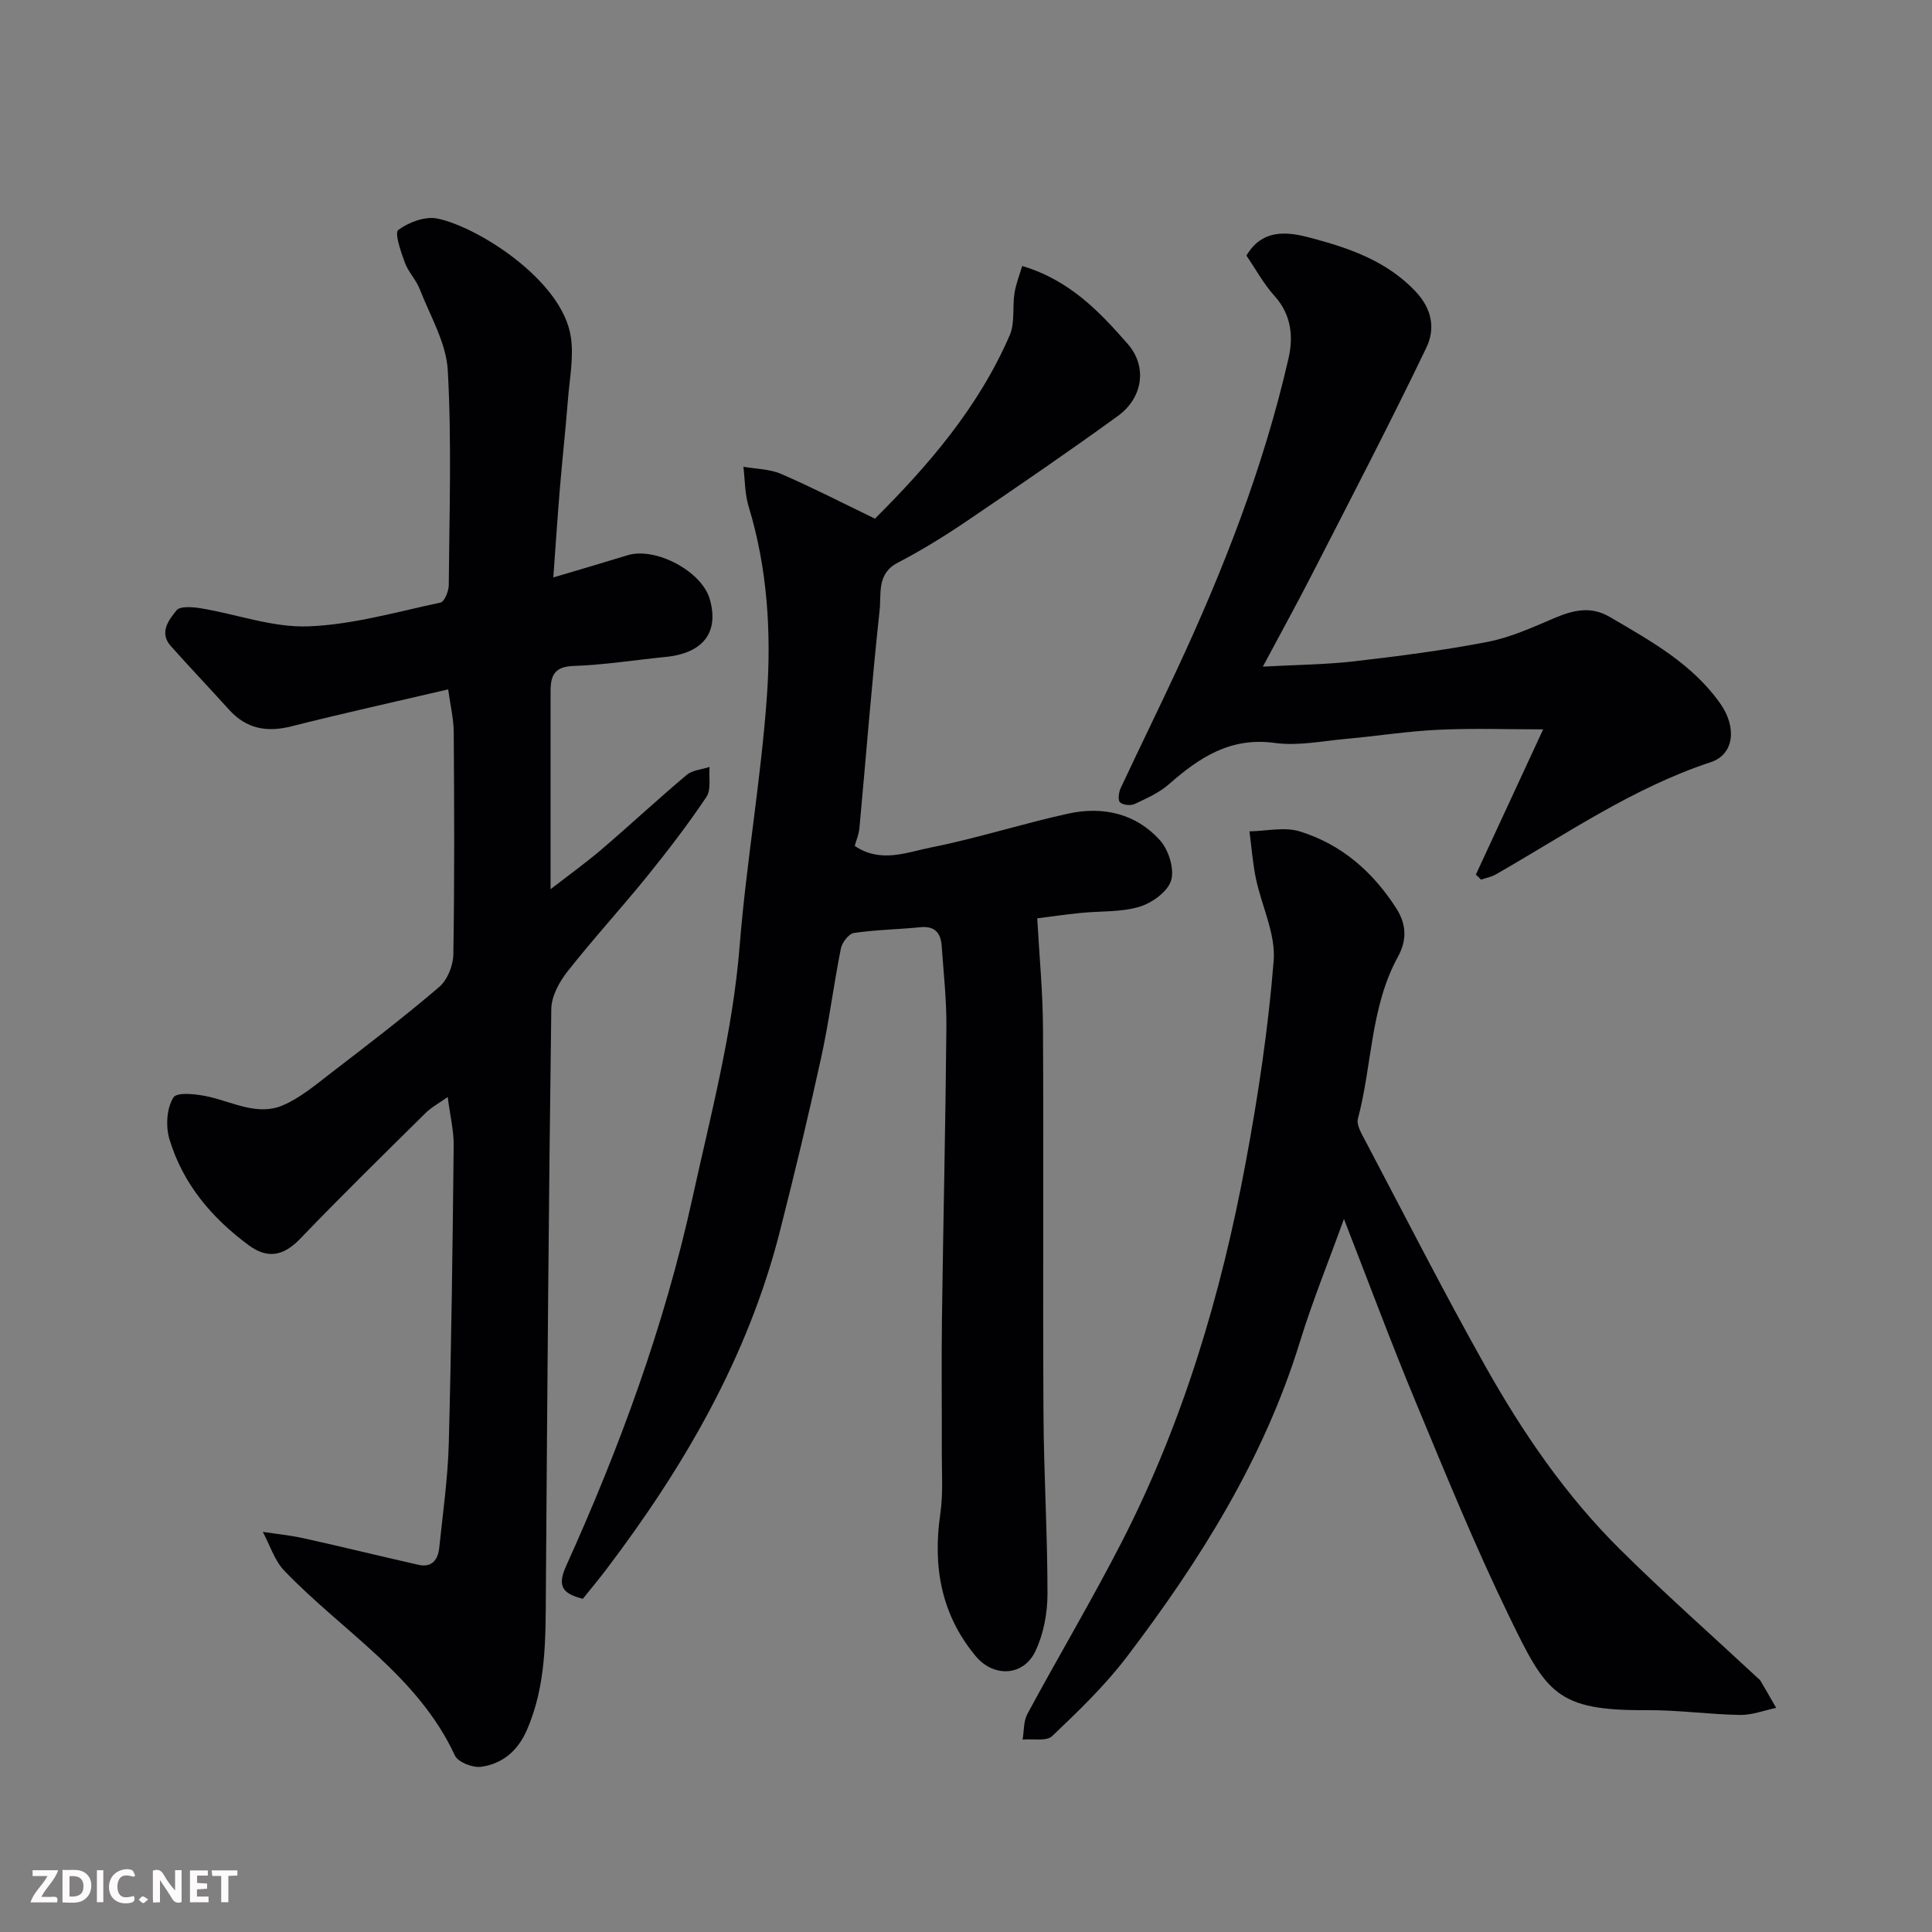
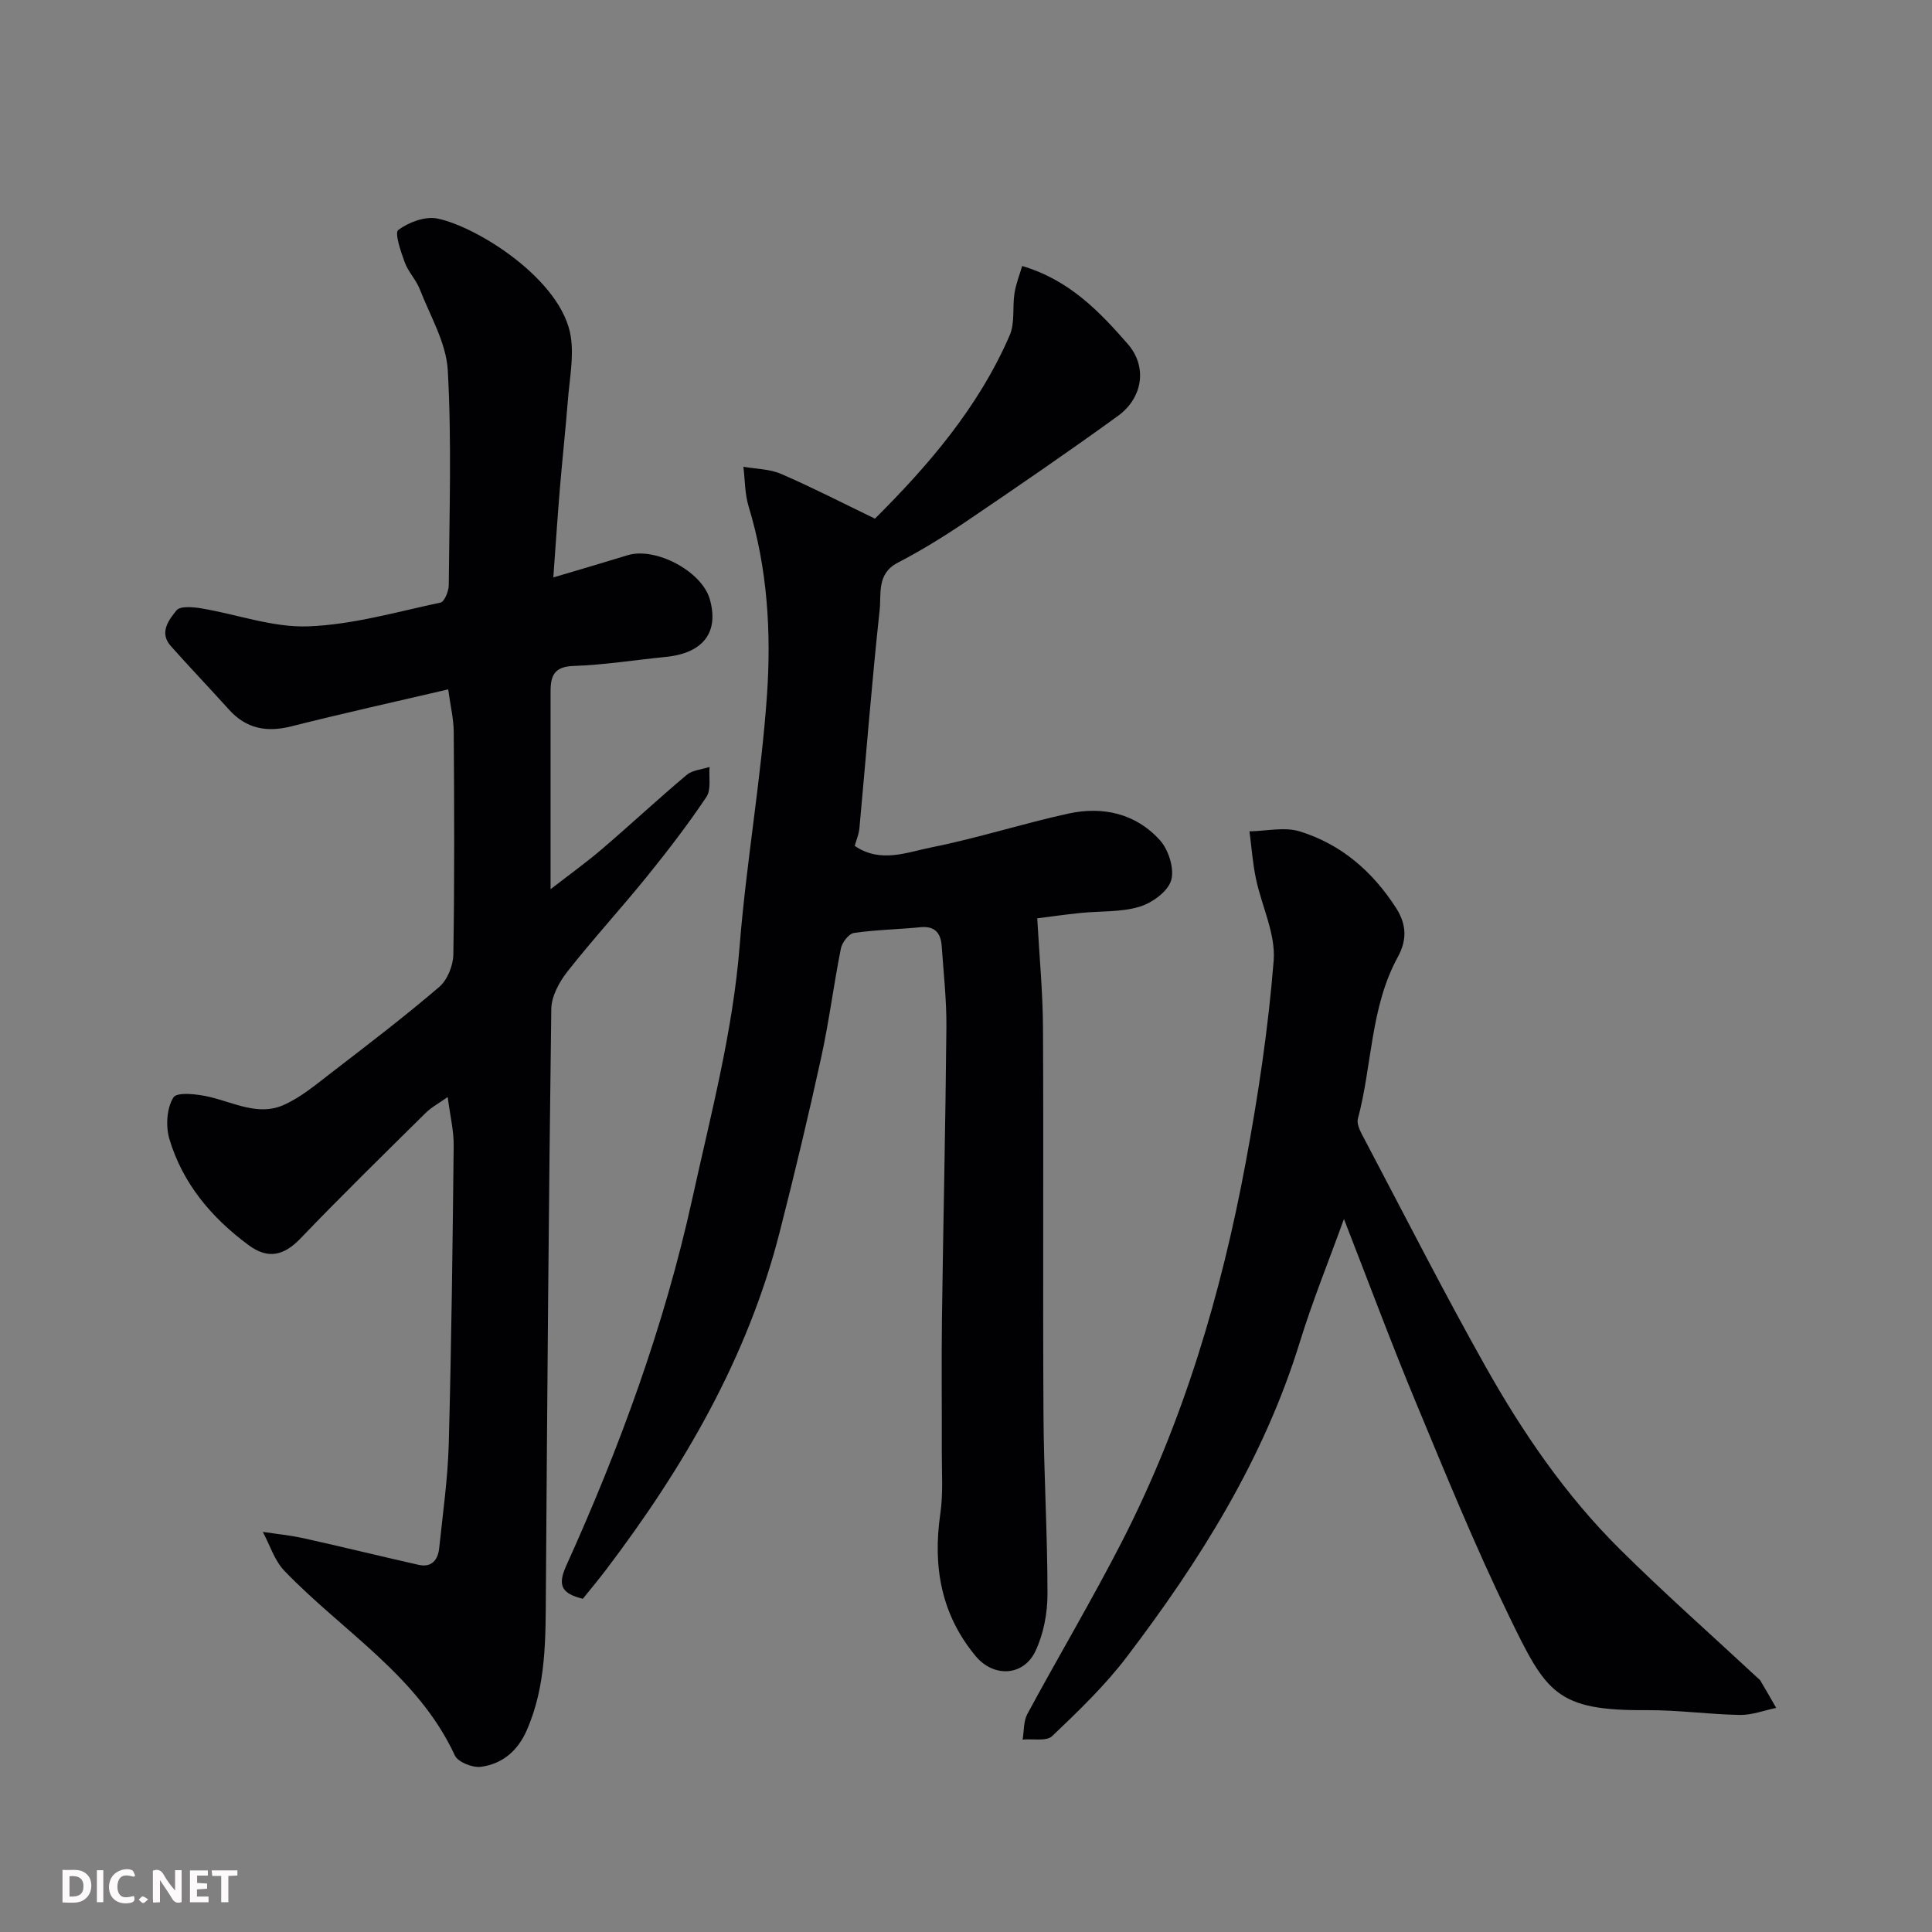
<svg xmlns="http://www.w3.org/2000/svg" enable-background="new 0 0 400 400" viewBox="0 0 400 400">
  <rect x="0" y="0" width="400" height="400" fill="#808080" stroke="none" />
  <path d="m92.79 142.73c-11.26 2.63-21.9 4.98-32.46 7.65-5.12 1.29-9.34.51-12.93-3.47-3.98-4.42-8.1-8.73-12.05-13.17-2.47-2.79-.37-5.42 1.19-7.37.75-.94 3.45-.7 5.16-.41 7.39 1.23 14.79 3.99 22.09 3.72 9.19-.33 18.31-2.99 27.4-4.92.82-.17 1.71-2.35 1.72-3.6.12-14.83.62-29.7-.2-44.48-.32-5.7-3.65-11.26-5.8-16.8-.76-1.95-2.38-3.57-3.1-5.53-.82-2.23-2.16-6.14-1.35-6.74 2.15-1.59 5.53-2.87 8.05-2.37 8.24 1.64 25.94 12.73 27.68 24.54.62 4.22-.27 8.69-.61 13.03-.48 6.06-1.14 12.11-1.65 18.17-.49 5.89-.88 11.8-1.37 18.57 5.79-1.72 10.59-3.12 15.36-4.59 5.78-1.78 15.35 3.29 17.02 9.05 1.99 6.88-1.33 11.23-9.12 12-6.37.63-12.72 1.66-19.09 1.87-3.94.13-4.74 2.01-4.74 5.21.01 13.33 0 26.66 0 41.01 3.96-3.07 7.45-5.57 10.7-8.36 5.89-5.04 11.56-10.33 17.49-15.31 1.19-1 3.14-1.12 4.73-1.64-.18 2.1.37 4.67-.65 6.2-3.82 5.7-8.01 11.16-12.33 16.5-5.38 6.64-11.17 12.95-16.45 19.66-1.7 2.16-3.31 5.13-3.34 7.75-.54 40.1-.84 80.2-1.12 120.3-.07 9.87.13 19.73-3.97 29.06-1.87 4.26-5.06 6.95-9.48 7.54-1.72.23-4.75-.97-5.39-2.34-7.69-16.59-23.3-25.73-35.3-38.24-2.06-2.14-3.01-5.35-4.47-8.06 2.84.43 5.71.71 8.5 1.33 7.93 1.76 15.82 3.7 23.74 5.49 2.73.62 4.02-1.02 4.28-3.45.75-7.18 1.78-14.37 1.98-21.57.55-20.6.8-41.2 1.02-61.8.03-3.08-.74-6.16-1.24-10.03-1.71 1.22-3.34 2.08-4.6 3.33-8.7 8.6-17.45 17.16-25.92 25.99-3.44 3.58-6.74 4.27-10.69 1.35-7.68-5.67-13.66-12.76-16.41-21.98-.79-2.66-.56-6.4.84-8.61.75-1.19 5.08-.69 7.59-.08 5 1.2 9.97 3.89 15.05 1.72 3.67-1.57 6.88-4.32 10.1-6.79 7.53-5.79 15.08-11.56 22.28-17.72 1.7-1.45 2.89-4.43 2.93-6.73.25-15.33.19-30.66.08-46-.01-2.76-.69-5.5-1.15-8.88z" fill="#010103" />
  <path d="m120.67 331.01c-4.25-1.05-5.33-2.64-3.47-6.77 11.09-24.52 20.34-49.72 26.13-76.05 3.81-17.35 8.39-34.53 9.81-52.39 1.38-17.31 4.44-34.5 5.65-51.81.91-13.1.11-26.31-3.79-39.11-.8-2.61-.75-5.48-1.09-8.24 2.62.46 5.44.45 7.81 1.48 6.41 2.77 12.63 5.98 19.43 9.26 10.9-10.86 21.41-22.96 27.9-37.97 1.11-2.56.54-5.81.99-8.71.3-1.92 1.05-3.78 1.59-5.63 9.8 2.91 15.99 9.44 21.83 16.11 4.16 4.74 3.14 11.21-2.01 14.94-10.31 7.47-20.82 14.67-31.36 21.81-4.58 3.1-9.33 6.03-14.23 8.58-4.39 2.28-3.37 6.45-3.74 9.82-1.63 15.03-2.8 30.12-4.19 45.18-.12 1.25-.65 2.46-.97 3.62 5.36 3.66 10.79 1.32 15.87.31 9.55-1.9 18.87-4.92 28.38-7 7.12-1.55 13.95-.02 18.93 5.5 1.8 1.99 3.05 5.95 2.33 8.34-.7 2.33-3.97 4.68-6.58 5.46-3.85 1.15-8.13.86-12.21 1.28-3.21.33-6.4.79-8.93 1.11.44 7.92 1.15 15.27 1.19 22.63.14 26.66-.05 53.32.1 79.98.07 12.43.84 24.87.83 37.3 0 3.97-.81 8.26-2.5 11.82-2.47 5.2-8.64 5.49-12.36 1.03-7.17-8.61-8.91-18.56-7.33-29.47.62-4.24.29-8.63.31-12.95.03-9.16-.09-18.33.03-27.49.27-20.1.74-40.19.92-60.29.05-5.6-.58-11.2-.97-16.8-.18-2.67-1.37-4.22-4.4-3.92-4.59.46-9.22.52-13.77 1.19-1.07.16-2.45 1.96-2.7 3.2-1.5 7.51-2.45 15.14-4.09 22.62-2.64 12.08-5.52 24.11-8.58 36.09-6.65 26.06-19.9 48.77-36 69.99-1.57 2.07-3.25 4.06-4.76 5.95z" fill="#010103" />
  <path d="m278.25 252.38c-3.11 8.61-6.48 16.89-9.11 25.41-7.46 24.25-20.69 45.31-35.85 65.25-4.52 5.95-10.01 11.22-15.45 16.4-1.19 1.13-4.04.52-6.12.72.31-1.78.17-3.8.99-5.31 6.43-11.91 13.36-23.57 19.54-35.61 12.73-24.81 20.59-51.31 25.67-78.61 2.57-13.8 4.67-27.75 5.78-41.74.44-5.53-2.49-11.3-3.68-17.01-.67-3.21-.9-6.5-1.33-9.76 3.49-.05 7.26-.97 10.43.02 8.56 2.65 15.05 8.28 19.93 15.86 2.22 3.45 2.23 6.69.37 10.1-5.72 10.44-5.31 22.4-8.28 33.52-.34 1.29.77 3.11 1.51 4.52 8.23 15.61 16.23 31.34 24.87 46.71 7.71 13.72 16.61 26.74 27.84 37.88 9.2 9.13 18.94 17.73 28.44 26.57.24.23.54.43.7.71 1.1 1.85 2.17 3.72 3.24 5.59-2.5.52-5.01 1.5-7.5 1.46-6.43-.11-12.86-1.03-19.28-.99-18.77.13-20.81-3.57-28.51-19.43-7.04-14.49-13.14-29.45-19.33-44.34-5.16-12.41-9.84-25.03-14.87-37.92z" fill="#010103" />
-   <path d="m305.56 181.08c4.69-10.13 9.39-20.26 13.93-30.07-7.04 0-14.35-.26-21.64.08-6.39.29-12.73 1.31-19.11 1.88-4.92.44-9.98 1.51-14.78.85-9.18-1.27-15.63 2.99-21.95 8.55-2.02 1.77-4.63 2.93-7.1 4.09-.83.39-2.38.23-3.02-.34-.47-.41-.28-2.04.11-2.89 3.8-8.14 7.77-16.21 11.56-24.35 9.72-20.84 18.07-42.2 23.21-64.67 1.03-4.49.61-9.06-2.89-12.93-2.27-2.52-3.92-5.59-5.82-8.36 3.62-6.19 9.65-4.66 13.92-3.51 7.57 2.04 15.16 4.69 21.03 10.86 3.62 3.8 4.12 7.93 2.3 11.71-7.56 15.75-15.64 31.25-23.61 46.81-3.18 6.21-6.55 12.31-10.24 19.23 6.86-.38 12.92-.42 18.89-1.1 9.25-1.07 18.52-2.26 27.65-4.03 4.72-.91 9.26-2.98 13.72-4.88 3.92-1.67 7.58-2.62 11.58-.27 8.47 4.97 17.09 9.68 22.93 18.02 3.3 4.71 2.92 10.4-2.04 12.04-16.17 5.34-29.99 14.95-44.54 23.26-.91.52-2.02.72-3.03 1.06-.33-.36-.69-.7-1.06-1.04z" fill="#010103" />
  <g fill="#fcfafa">
    <path d="m37.59 393.81c-.92.31-1.52.05-2-.78-.7-1.2-1.52-2.34-2.47-3.78v4.59c-.55.03-.95.05-1.41.07-.03-.37-.06-.64-.06-.91 0-1.91 0-3.81 0-5.7 1.13-.41 1.77-.03 2.29.91.62 1.11 1.38 2.14 2.31 3.19v-4.2h1.35v6.61z" />
-     <path d="m12.94 393.88v-6.75c1.9.19 3.93-.54 5.37 1.29.8 1.01.78 2.88.03 3.97-1.37 1.97-3.4 1.51-5.4 1.49m1.45-1.22c2.04.12 2.92-.58 2.89-2.21-.03-1.51-.98-2.19-2.89-2z" />
-     <path d="m11.81 393.87h-5.49c.68-2.18 2.47-3.48 3.51-5.45h-3.08v-1.21h5.29c-.71 2.13-2.44 3.48-3.47 5.51.86 0 1.63.04 2.39-.01.79-.05 1.14.21.85 1.16" />
+     <path d="m12.94 393.88v-6.75c1.9.19 3.93-.54 5.37 1.29.8 1.01.78 2.88.03 3.97-1.37 1.97-3.4 1.51-5.4 1.49m1.45-1.22c2.04.12 2.92-.58 2.89-2.21-.03-1.51-.98-2.19-2.89-2" />
    <path d="m39.33 393.86v-6.61h3.7v1.07h-2.22v1.52c.68.04 1.34.09 2.07.13v1.07c-.72.05-1.38.09-2.1.14v1.48h2.4v1.19h-3.84z" />
    <path d="m27.71 388.56c-1.15-.3-2.46-.61-3.1.64-.37.73-.41 1.93-.06 2.67.63 1.35 1.99.93 3.17.68.35.94-.01 1.32-.93 1.46-1.62.25-3.05-.27-3.76-1.48-.73-1.24-.6-3.03.31-4.17.88-1.11 2.71-1.7 4-1.16.32.13.44.74.65 1.12-.1.08-.19.16-.28.24" />
    <path d="m49.15 387.24v1.07c-.59.02-1.17.05-1.87.08v5.44h-1.48v-5.44h-1.85c-.05-.4-.08-.73-.13-1.15z" />
    <path d="m20.06 387.21h1.33v6.62h-1.33z" />
    <path d="m30.68 393.25c-.49.38-.8.79-1.05.76-.32-.05-.6-.45-.9-.7.26-.24.51-.64.8-.67.29-.04.62.3 1.15.61" />
  </g>
</svg>